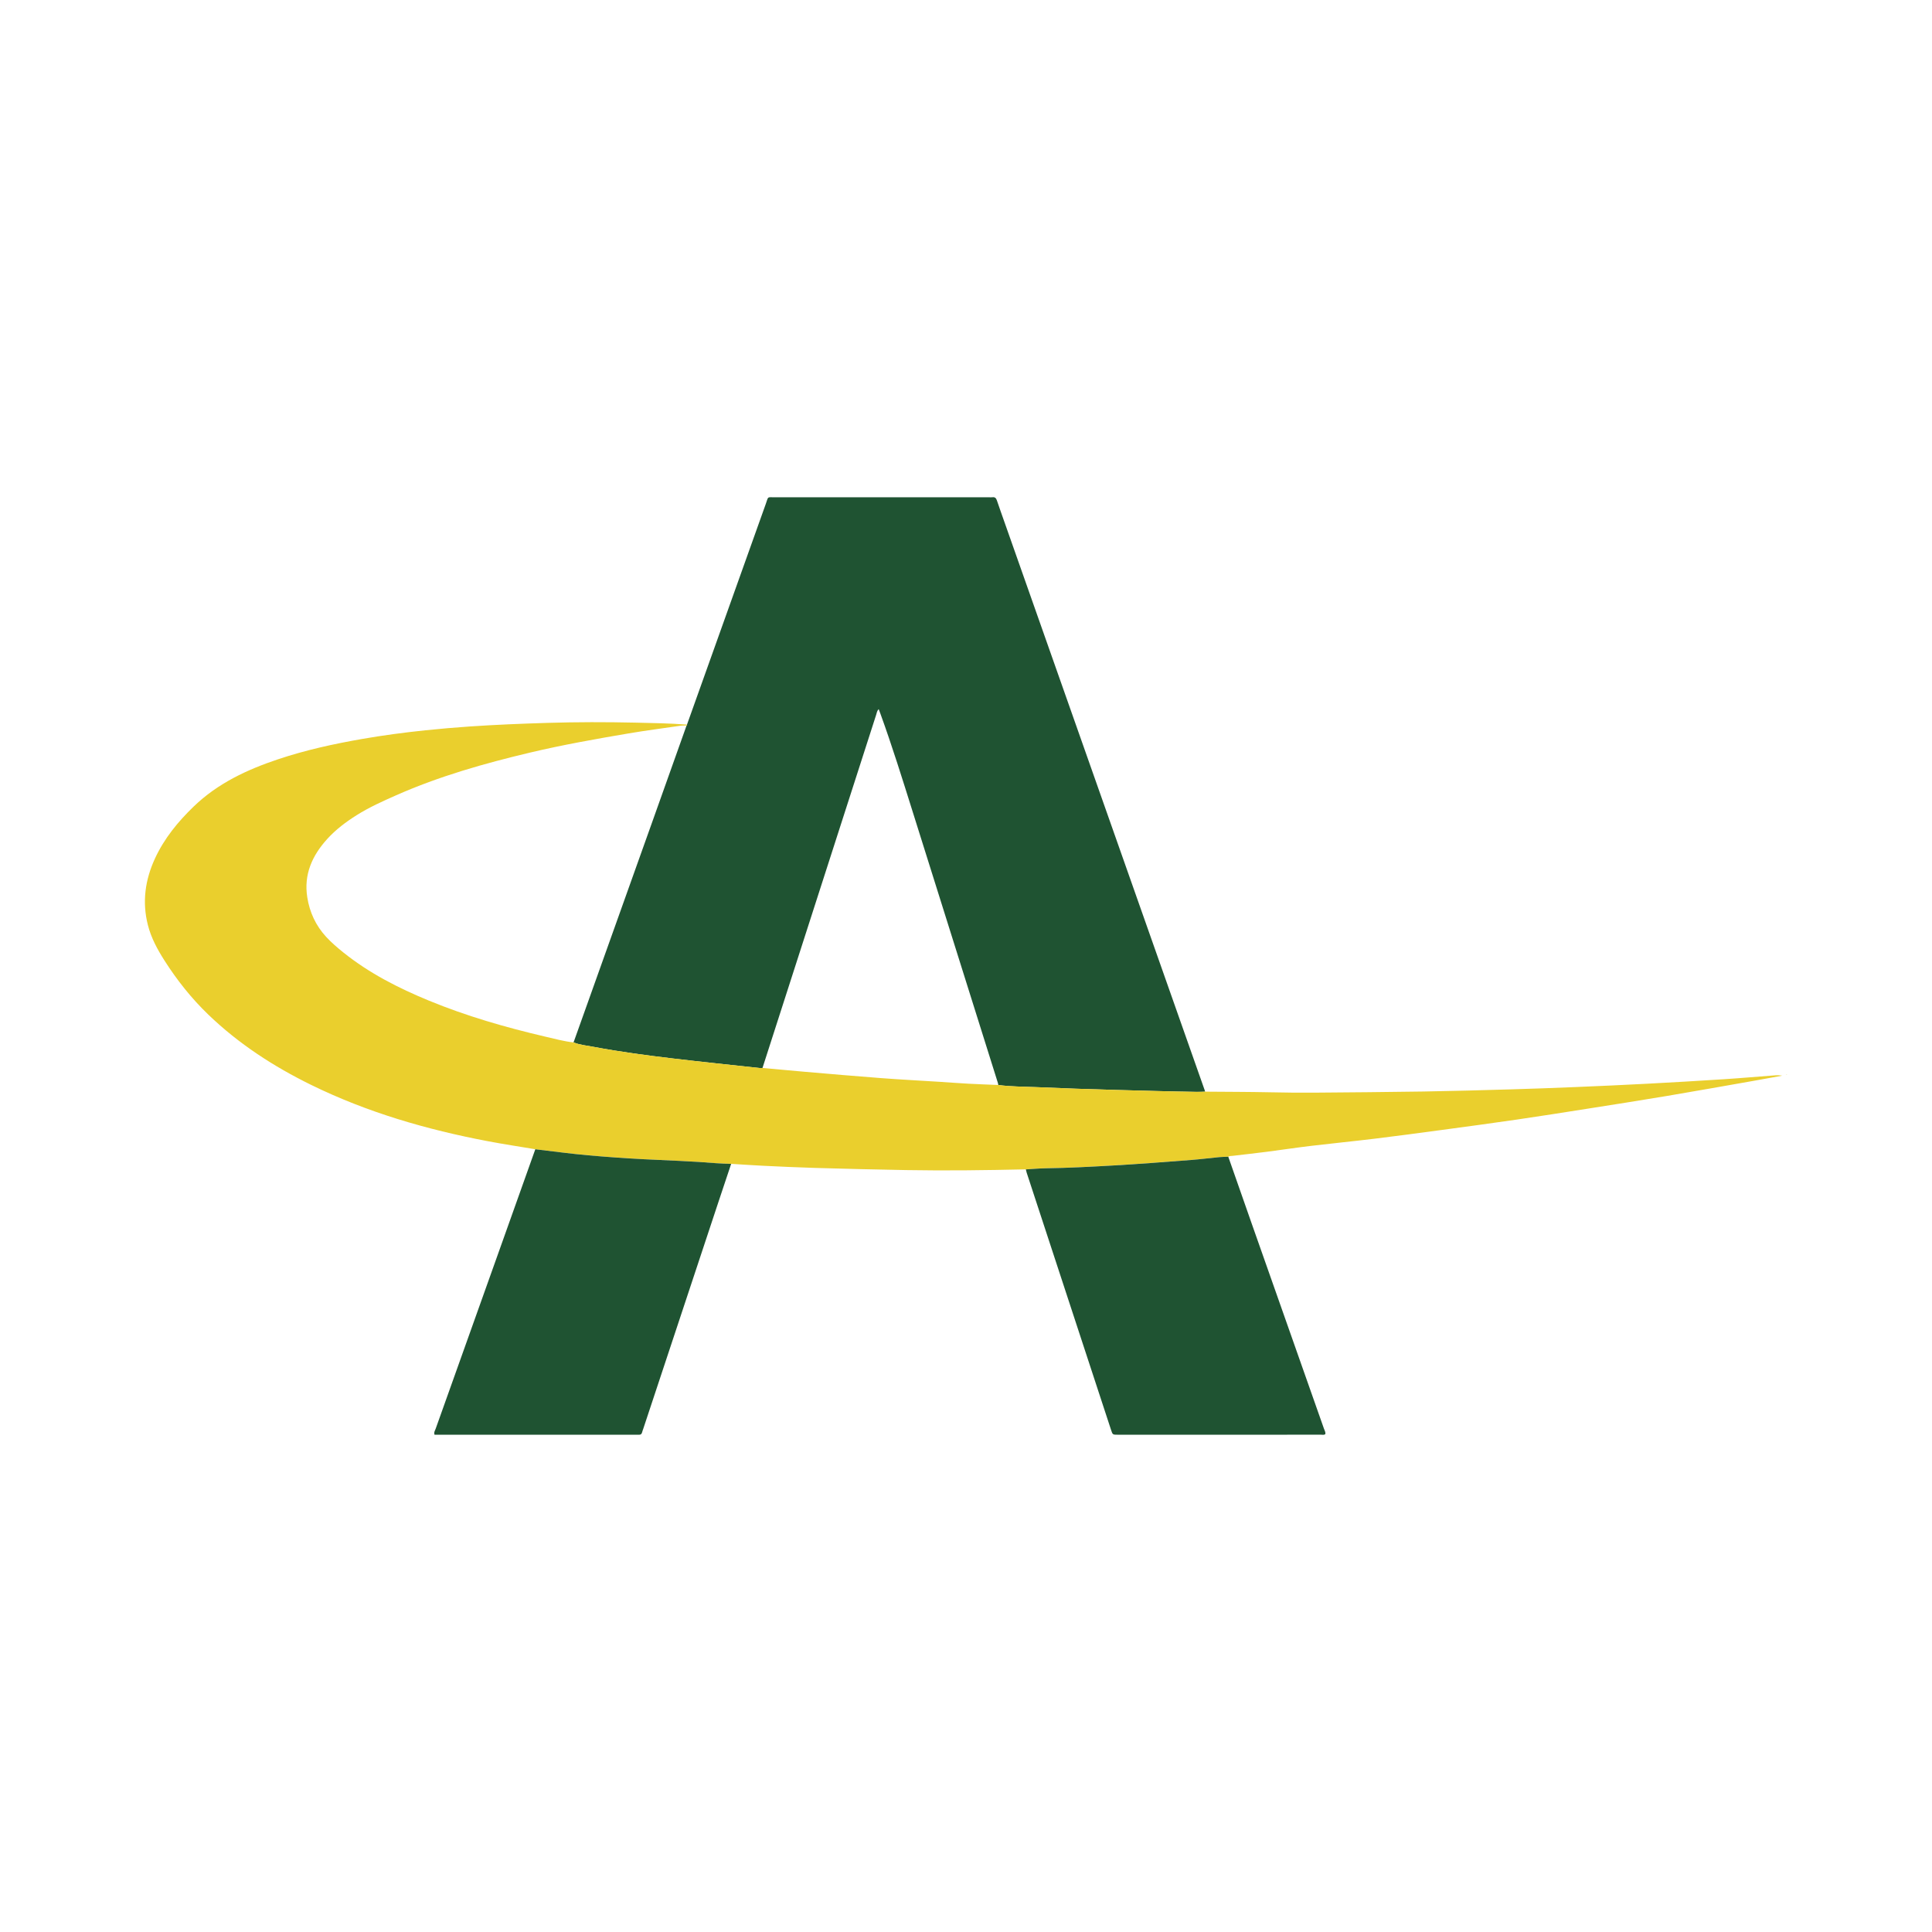
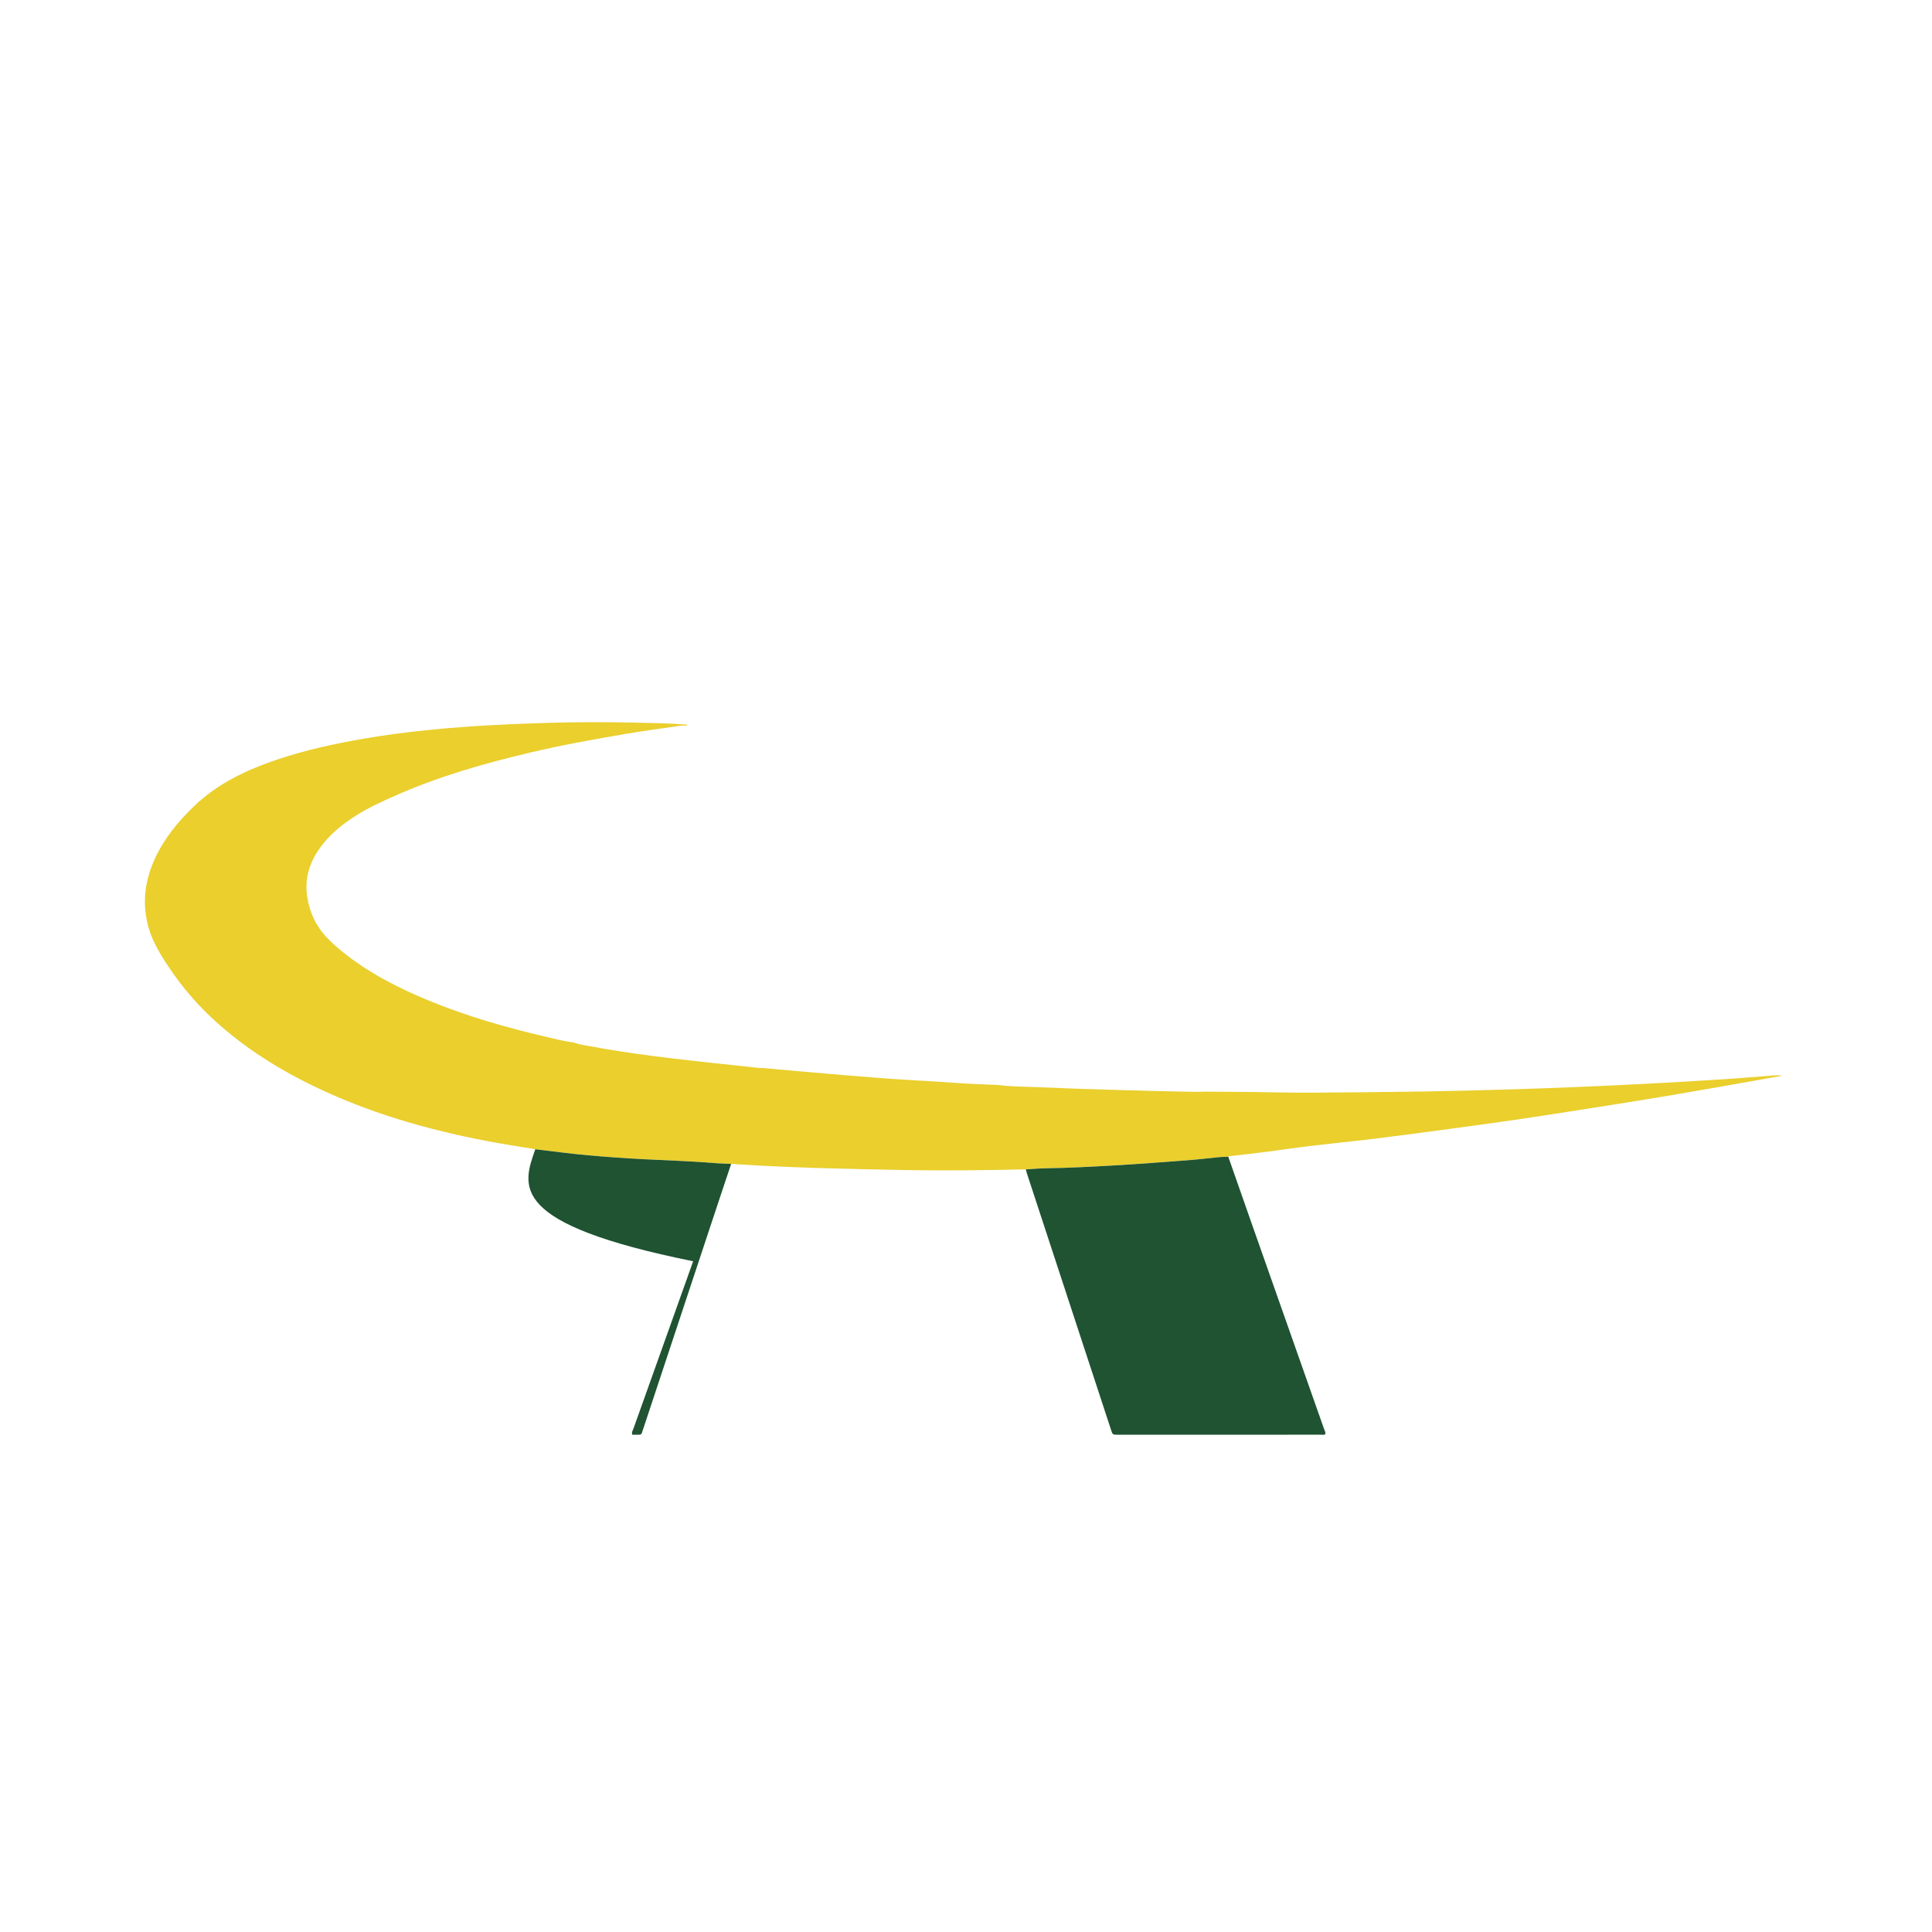
<svg xmlns="http://www.w3.org/2000/svg" version="1.1" id="Layer_1" x="0px" y="0px" width="200px" height="200px" viewBox="0 0 200 200" enable-background="new 0 0 200 200" xml:space="preserve">
  <g>
-     <path fill="#1F5332" d="M71.117,75.012c2.719-7.618,5.435-15.236,8.159-22.852c0.289-0.807,0.095-0.68,0.957-0.68   c7.384-0.004,14.768-0.002,22.152-0.002c0.116,0,0.234,0.013,0.348-0.003c0.259-0.036,0.382,0.083,0.463,0.322   c0.259,0.77,0.534,1.535,0.804,2.302c6.908,19.6,13.816,39.199,20.723,58.799c0.013,0.036,0.019,0.075,0.029,0.113   c-0.29,0.007-0.58,0.024-0.87,0.02c-2.767-0.039-5.533-0.126-8.299-0.197c-2.786-0.071-5.571-0.175-8.355-0.294   c-1.294-0.055-2.593-0.046-3.881-0.219c-0.016-0.075-0.026-0.152-0.049-0.225c-2.94-9.358-5.88-18.716-8.821-28.074   c-1.067-3.396-2.124-6.796-3.339-10.144c-0.054-0.148-0.111-0.294-0.176-0.467c-0.188,0.19-0.2,0.395-0.258,0.573   c-2.386,7.402-4.767,14.806-7.149,22.21c-1.54,4.788-3.082,9.576-4.623,14.364c-0.096,0.002-0.194,0.014-0.289,0.004   c-2.997-0.323-5.996-0.634-8.99-0.989c-2.745-0.325-5.483-0.689-8.199-1.202c-0.697-0.132-1.412-0.197-2.081-0.457   c2.68-7.509,5.361-15.018,8.04-22.528c1.222-3.427,2.441-6.855,3.661-10.283C71.12,75.088,71.15,75.065,71.117,75.012z" />
    <path fill="#EACF2D" d="M71.117,75.012c0.032,0.053,0.003,0.076-0.044,0.091c-0.213,0.008-0.428-0.005-0.637,0.026   c-1.78,0.26-3.565,0.489-5.34,0.79c-3.415,0.579-6.825,1.184-10.196,1.982c-4.74,1.123-9.418,2.449-13.886,4.424   c-1.392,0.615-2.781,1.239-4.075,2.051c-1.12,0.703-2.174,1.494-3.066,2.477c-1.555,1.715-2.441,3.67-2.063,6.044   c0.246,1.549,0.882,2.923,1.949,4.082c0.552,0.599,1.172,1.13,1.808,1.639c2.673,2.139,5.688,3.672,8.834,4.967   c3.893,1.603,7.926,2.766,12.02,3.722c0.978,0.229,1.951,0.492,2.953,0.606c0.67,0.261,1.384,0.325,2.081,0.457   c2.716,0.513,5.454,0.877,8.199,1.202c2.994,0.355,5.992,0.666,8.99,0.989c0.095,0.01,0.193-0.002,0.289-0.004   c1.463,0.132,2.926,0.271,4.391,0.396c2.639,0.225,5.278,0.457,7.92,0.656c2.044,0.154,4.092,0.259,6.138,0.388   c0.946,0.06,1.89,0.136,2.837,0.187c1.043,0.056,2.087,0.091,3.13,0.135c1.288,0.173,2.587,0.163,3.881,0.219   c2.784,0.119,5.569,0.223,8.355,0.294c2.766,0.071,5.532,0.158,8.299,0.197c0.29,0.004,0.58-0.013,0.87-0.02   c2.247,0.019,4.495,0.019,6.742,0.065c1.491,0.03,2.983,0.051,4.474,0.039c3.797-0.031,7.594-0.058,11.391-0.119   c3.04-0.049,6.08-0.136,9.12-0.224c2.187-0.063,4.375-0.144,6.561-0.235c2.477-0.103,4.953-0.213,7.428-0.344   c2.668-0.141,5.336-0.297,8.002-0.469c1.777-0.115,3.552-0.273,5.328-0.406c0.231-0.017,0.464-0.002,0.705,0.037   c-0.935,0.169-1.868,0.343-2.804,0.507c-3.048,0.535-6.094,1.082-9.145,1.595c-2.746,0.462-5.498,0.891-8.25,1.324   c-2.426,0.382-4.853,0.767-7.283,1.121c-2.623,0.382-5.249,0.735-7.876,1.088c-2.282,0.307-4.564,0.615-6.849,0.892   c-2.19,0.266-4.386,0.48-6.577,0.742c-1.518,0.181-3.029,0.412-4.545,0.607c-1.19,0.153-2.382,0.285-3.574,0.425   c-0.153,0.018-0.312-0.002-0.449,0.091c-0.309,0.012-0.62,0.009-0.927,0.039c-0.981,0.094-1.96,0.221-2.943,0.296   c-2.7,0.205-5.4,0.42-8.103,0.572c-2.299,0.129-4.599,0.253-6.902,0.286c-0.695,0.01-1.389,0.075-2.084,0.115   c-4.127,0.093-8.255,0.148-12.383,0.076c-3.158-0.055-6.315-0.135-9.472-0.225c-1.781-0.051-3.562-0.138-5.342-0.222   c-1.103-0.053-2.204-0.132-3.306-0.199c-0.522-0.022-1.045-0.026-1.564-0.069c-2.485-0.21-4.977-0.283-7.466-0.41   c-1.911-0.098-3.818-0.234-5.723-0.402c-1.845-0.163-3.681-0.416-5.521-0.63c-1.64-0.276-3.286-0.523-4.92-0.833   c-6.335-1.204-12.49-2.984-18.3-5.835c-3.883-1.906-7.477-4.239-10.608-7.246c-1.755-1.686-3.257-3.573-4.565-5.627   c-0.734-1.153-1.375-2.335-1.714-3.664c-0.61-2.39-0.288-4.686,0.736-6.901c0.957-2.07,2.374-3.8,4.004-5.373   c2.486-2.399,5.518-3.816,8.742-4.894c2.832-0.947,5.739-1.584,8.676-2.097c2.173-0.379,4.36-0.67,6.553-0.898   c1.539-0.16,3.082-0.294,4.628-0.399c2.667-0.181,5.336-0.288,8.007-0.37c3.042-0.093,6.083-0.094,9.123-0.026   C67.558,74.85,69.34,74.872,71.117,75.012z" />
    <path fill="#1F5332" d="M106.193,121.055c0.694-0.04,1.389-0.105,2.084-0.115c2.303-0.032,4.603-0.157,6.902-0.286   c2.703-0.152,5.403-0.367,8.103-0.572c0.983-0.075,1.961-0.202,2.943-0.296c0.308-0.029,0.618-0.027,0.927-0.039   c0.812,2.319,1.621,4.64,2.438,6.958c2.488,7.064,4.98,14.128,7.466,21.193c0.062,0.177,0.18,0.348,0.14,0.558   c-0.132,0.115-0.293,0.063-0.439,0.063c-7.017,0.003-14.035,0.003-21.052,0.002c-0.523,0-0.526-0.002-0.685-0.486   c-2.914-8.881-5.828-17.763-8.741-26.644C106.243,121.282,106.221,121.167,106.193,121.055z" />
-     <path fill="#1F5332" d="M55.415,118.972c1.84,0.214,3.677,0.467,5.521,0.63c1.904,0.168,3.812,0.304,5.723,0.402   c2.489,0.128,4.981,0.201,7.466,0.41c0.52,0.044,1.043,0.047,1.564,0.069c-0.434,1.301-0.871,2.601-1.303,3.903   c-2.6,7.844-5.199,15.688-7.799,23.532c-0.037,0.11-0.085,0.218-0.109,0.331c-0.045,0.207-0.166,0.293-0.374,0.274   c-0.077-0.007-0.155-0.001-0.233-0.001c-6.823,0-13.647,0-20.47,0c-0.134,0-0.268,0-0.418,0c-0.088-0.25,0.052-0.436,0.118-0.62   c2.057-5.78,4.123-11.557,6.184-17.336C52.665,126.702,54.039,122.837,55.415,118.972z" />
-     <path fill="#EACF2D" d="M184.95,111.242c0.017-0.002,0.033-0.004,0.05-0.005c-0.017-0.01-0.033-0.025-0.051-0.029   c-0.015-0.004-0.033,0.003-0.05,0.006C184.916,111.223,184.933,111.232,184.95,111.242z" />
+     <path fill="#1F5332" d="M55.415,118.972c1.84,0.214,3.677,0.467,5.521,0.63c1.904,0.168,3.812,0.304,5.723,0.402   c2.489,0.128,4.981,0.201,7.466,0.41c0.52,0.044,1.043,0.047,1.564,0.069c-0.434,1.301-0.871,2.601-1.303,3.903   c-2.6,7.844-5.199,15.688-7.799,23.532c-0.037,0.11-0.085,0.218-0.109,0.331c-0.045,0.207-0.166,0.293-0.374,0.274   c-0.077-0.007-0.155-0.001-0.233-0.001c-0.134,0-0.268,0-0.418,0c-0.088-0.25,0.052-0.436,0.118-0.62   c2.057-5.78,4.123-11.557,6.184-17.336C52.665,126.702,54.039,122.837,55.415,118.972z" />
  </g>
</svg>